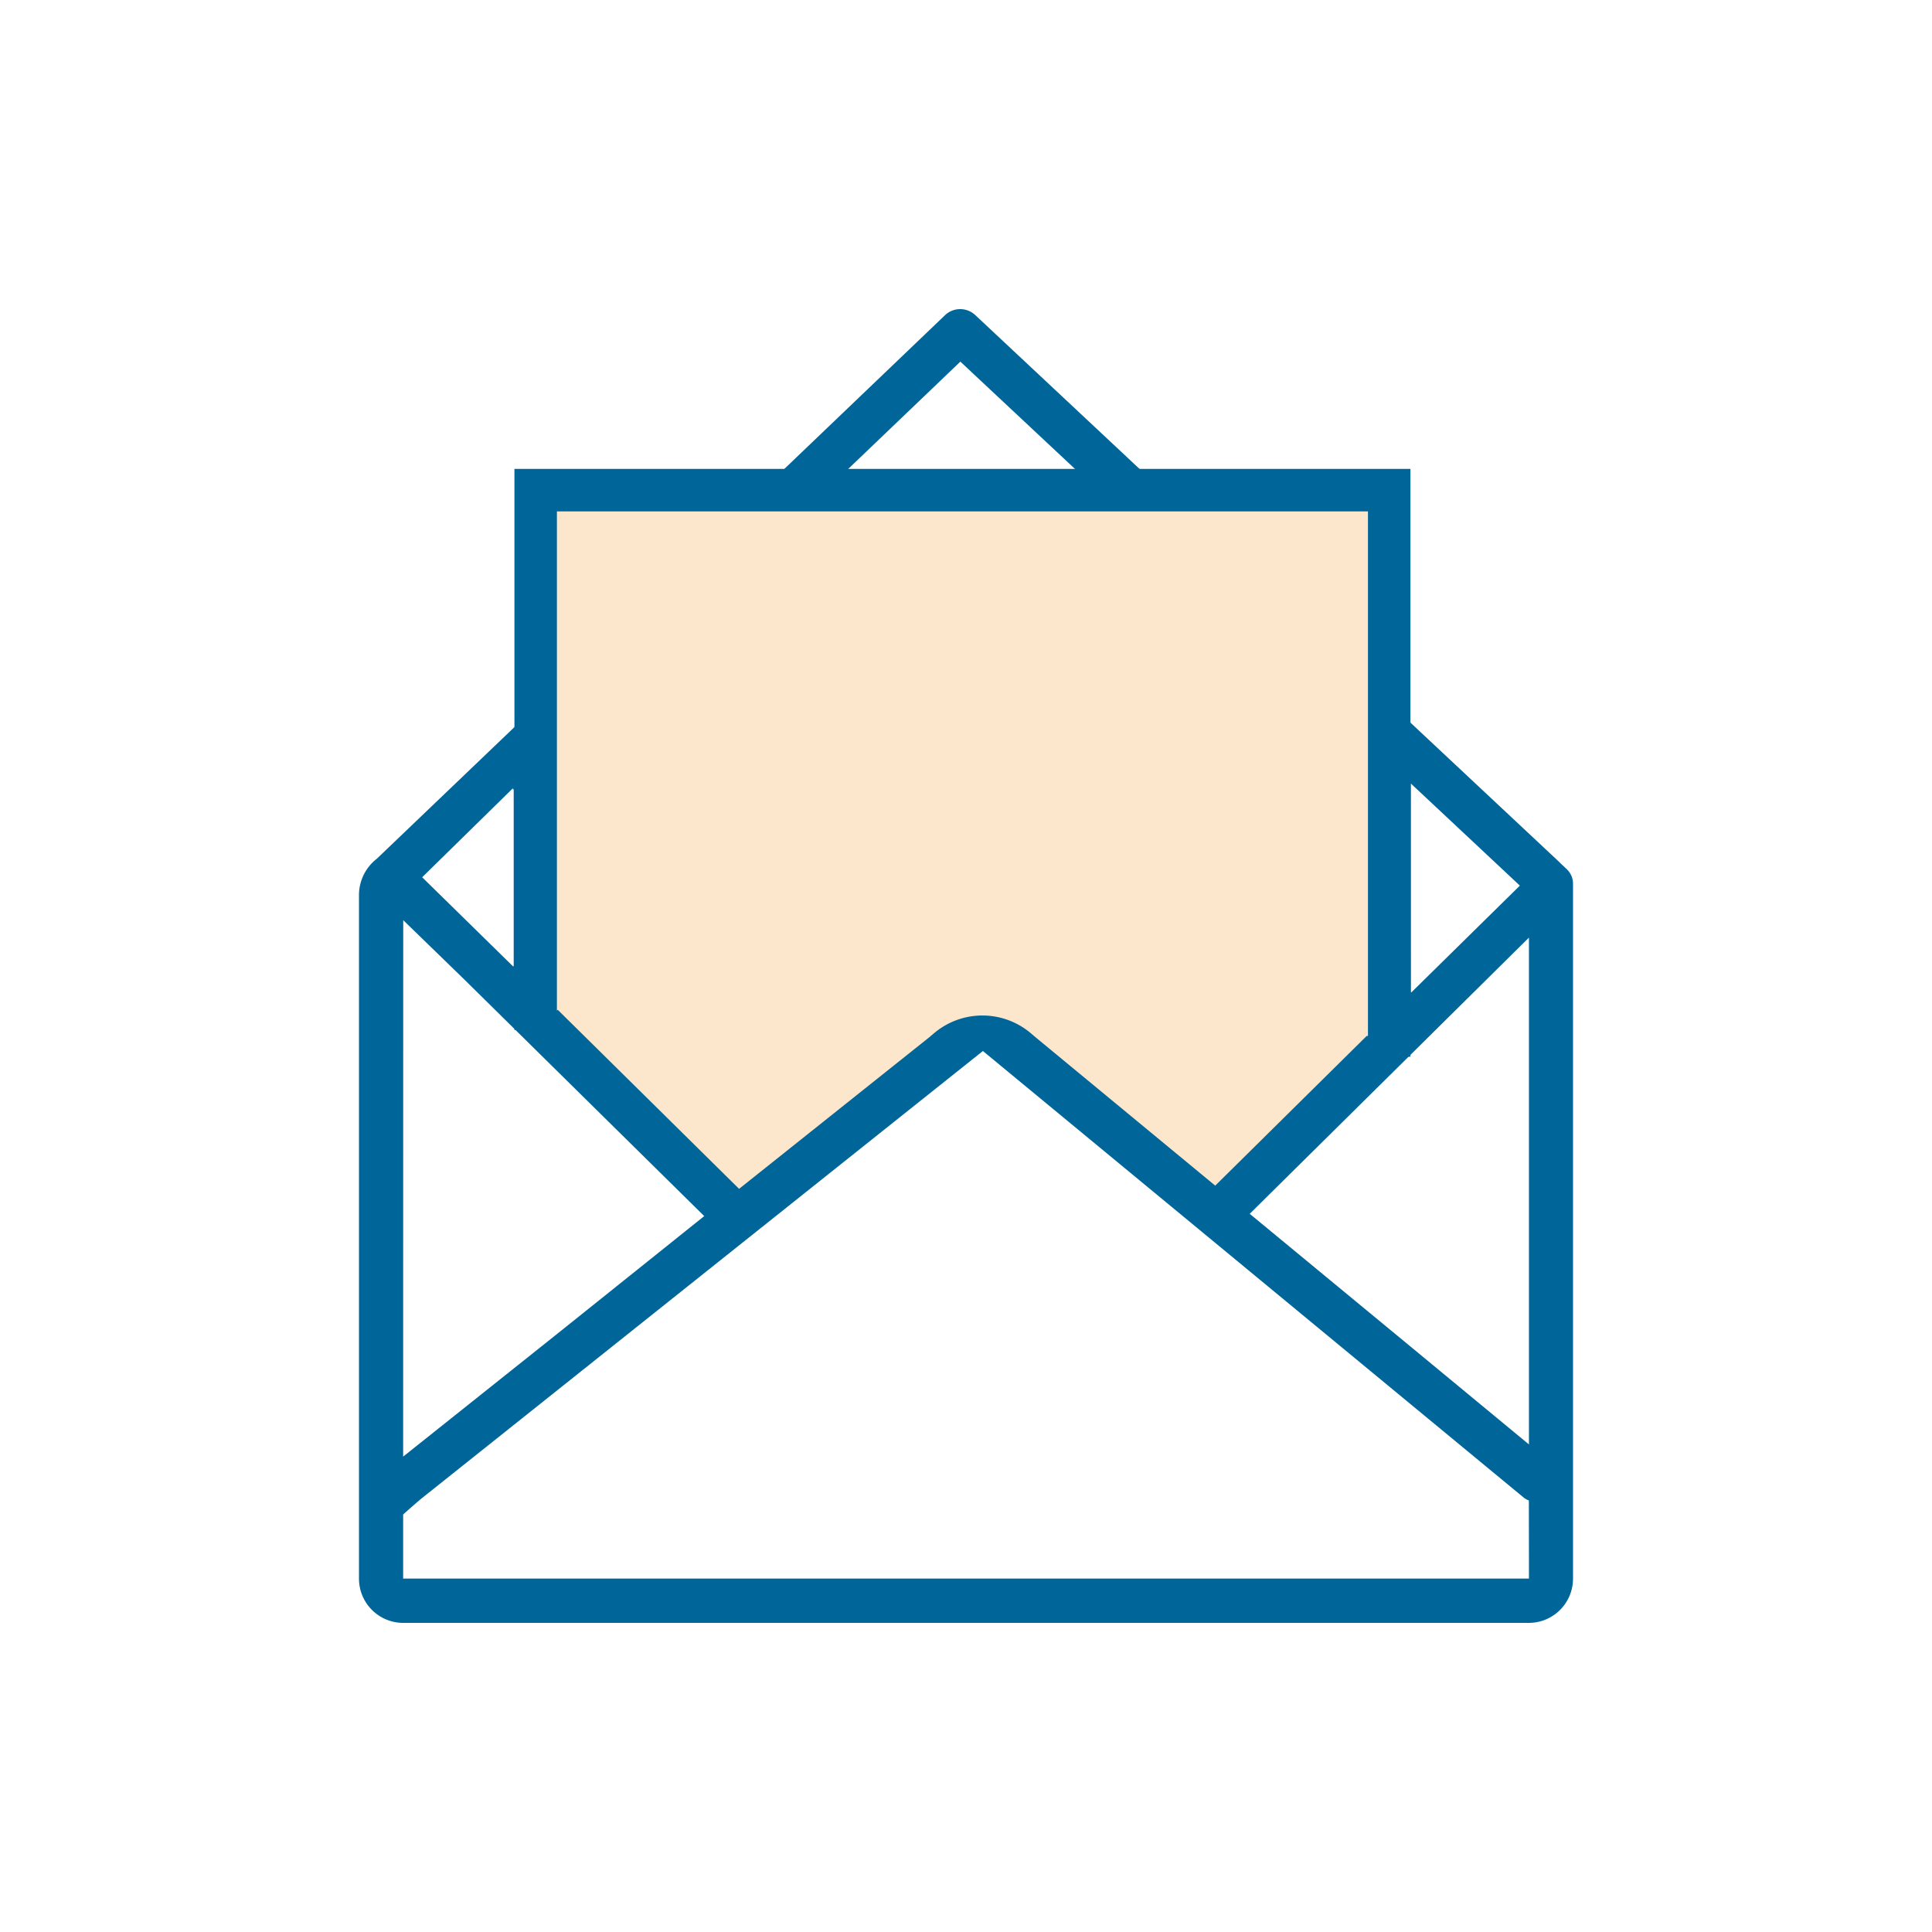
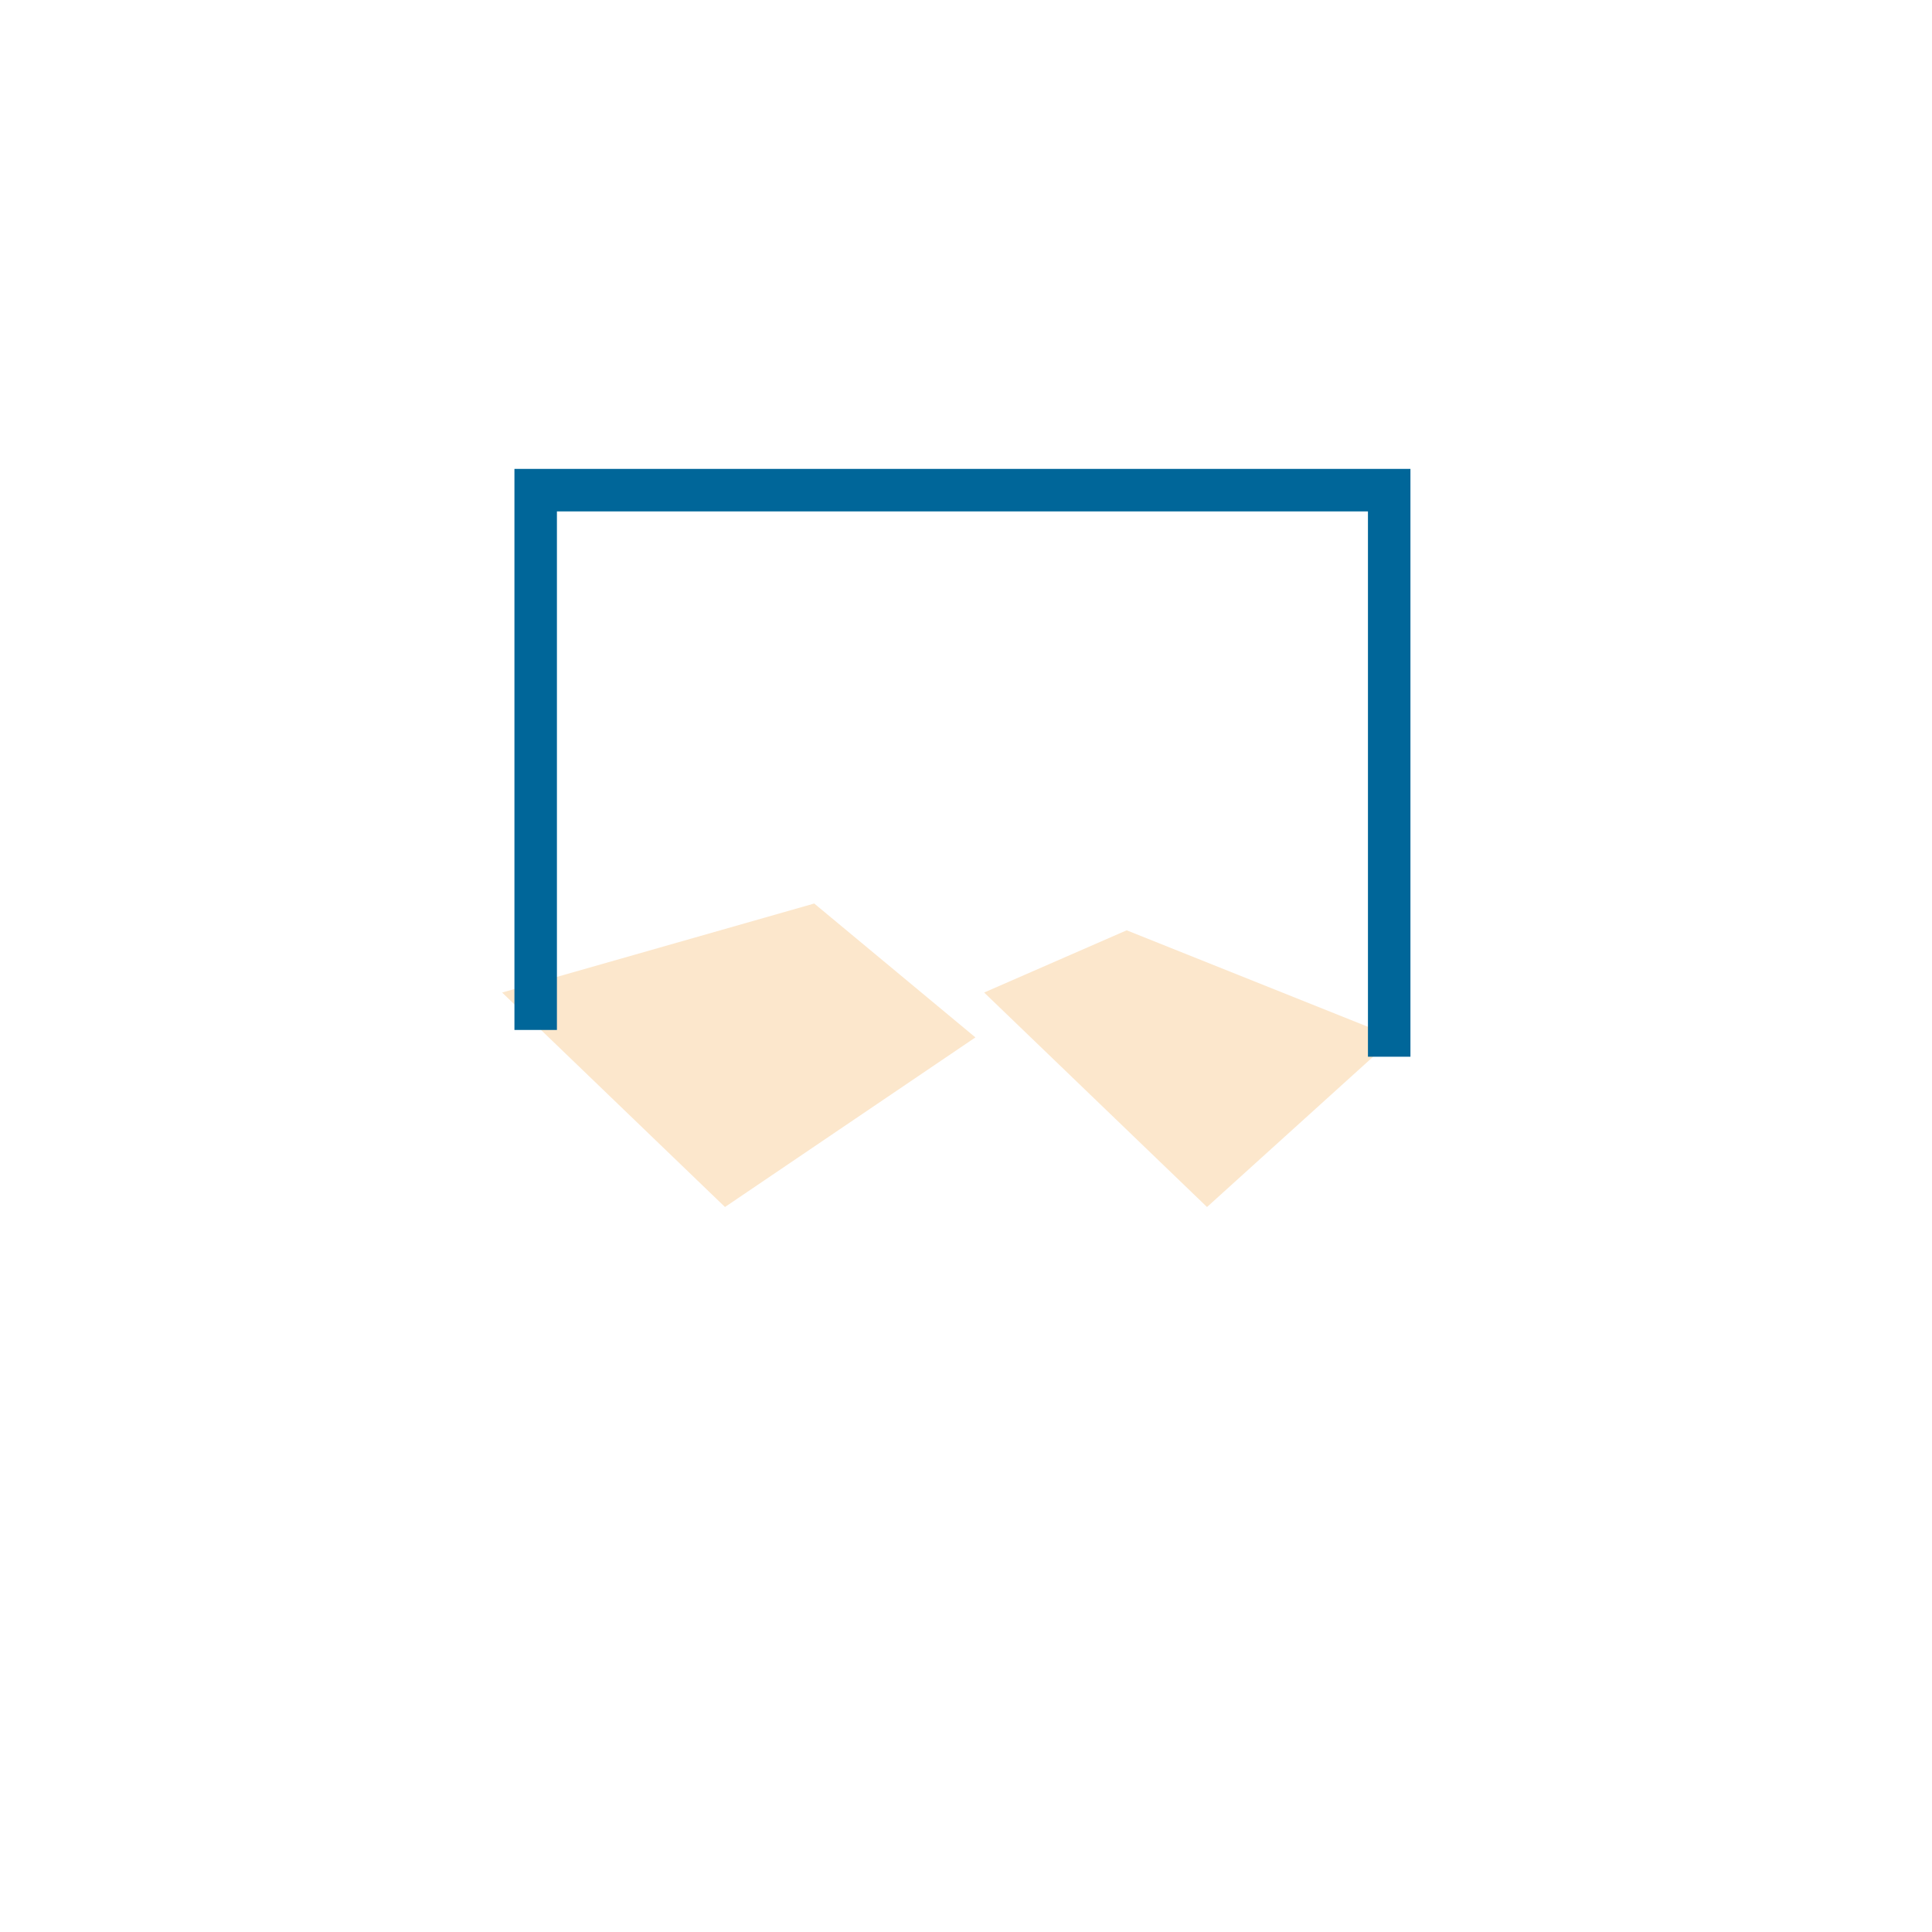
<svg xmlns="http://www.w3.org/2000/svg" width="100" height="100" viewBox="0 0 100 100">
  <defs>
    <style>.cls-1{fill:#fce7cc;}.cls-2{fill:#069;}</style>
  </defs>
  <polygon class="cls-1" points="50.939 51.373 62.475 62.475 72.178 53.696 58.317 48.152 50.939 51.373" />
  <polygon class="cls-1" points="25.989 51.373 37.525 62.475 50.487 53.696 42.145 46.766 25.989 51.373" />
-   <polyline class="cls-1" points="27.727 53.31 27.727 25.37 71.904 25.37 71.904 54.696" />
  <polygon class="cls-2" points="73.004 54.696 70.805 54.696 70.805 26.47 28.826 26.47 28.826 53.31 26.627 53.31 26.627 24.27 73.004 24.27 73.004 54.696" />
-   <path class="cls-2" d="M70.741,53.619,62.9,61.368l-9.28-7.663-.253-.215a3.878,3.878,0,0,0-5.025-.008l-.264.223-9.823,7.829L28.87,52.268l-1,.718V50.07l-.143-9.017V36.581l-1.143,1.094-7.079,6.772a2.386,2.386,0,0,0-.924,1.825V81.713A2.289,2.289,0,0,0,20.867,84H79.133a2.289,2.289,0,0,0,2.286-2.287V46.272c0-.068,0-.4,0-.507A1.025,1.025,0,0,0,81.106,45c-.089-.089-.35-.327-.379-.36-.006-.006-.01-.014-.017-.02l-7.682-7.195-1.123-1.051V53.7m1.123-13.143,3.662,3.43h0l1.978,1.853-5.625,5.534v-.029l-.014.014ZM23.3,43.986l.028-.027,3.221-3.16v.079l.04-.038v9.172l-.02-.02v.04l-4.717-4.625L23.3,43.986Zm-2.429,3.642,3.152,3.061,2.566,2.53,2.286,2.255,7.576,7.471L28.87,69.016l-2.286,1.822-5.717,4.556Zm58.267,33v1.08H20.867V78.389s.754-.672.965-.84l4.752-3.787L28.87,71.94,50.875,54.4,78.894,77.537a1.1,1.1,0,0,0,.239.127Zm0-5.865-6.1-5.041-2.287-1.888-6.065-5.007,6.065-6,2.287-2.261,6.1-6.036Z" />
-   <path class="cls-2" d="M60.157,25.37l-1.007-.942-7.127-6.674L50.481,16.31a1.141,1.141,0,0,0-1.572.008l-1.5,1.436-6.976,6.674-.986.942ZM49.708,18.718l6.1,5.71H43.74Z" />
</svg>